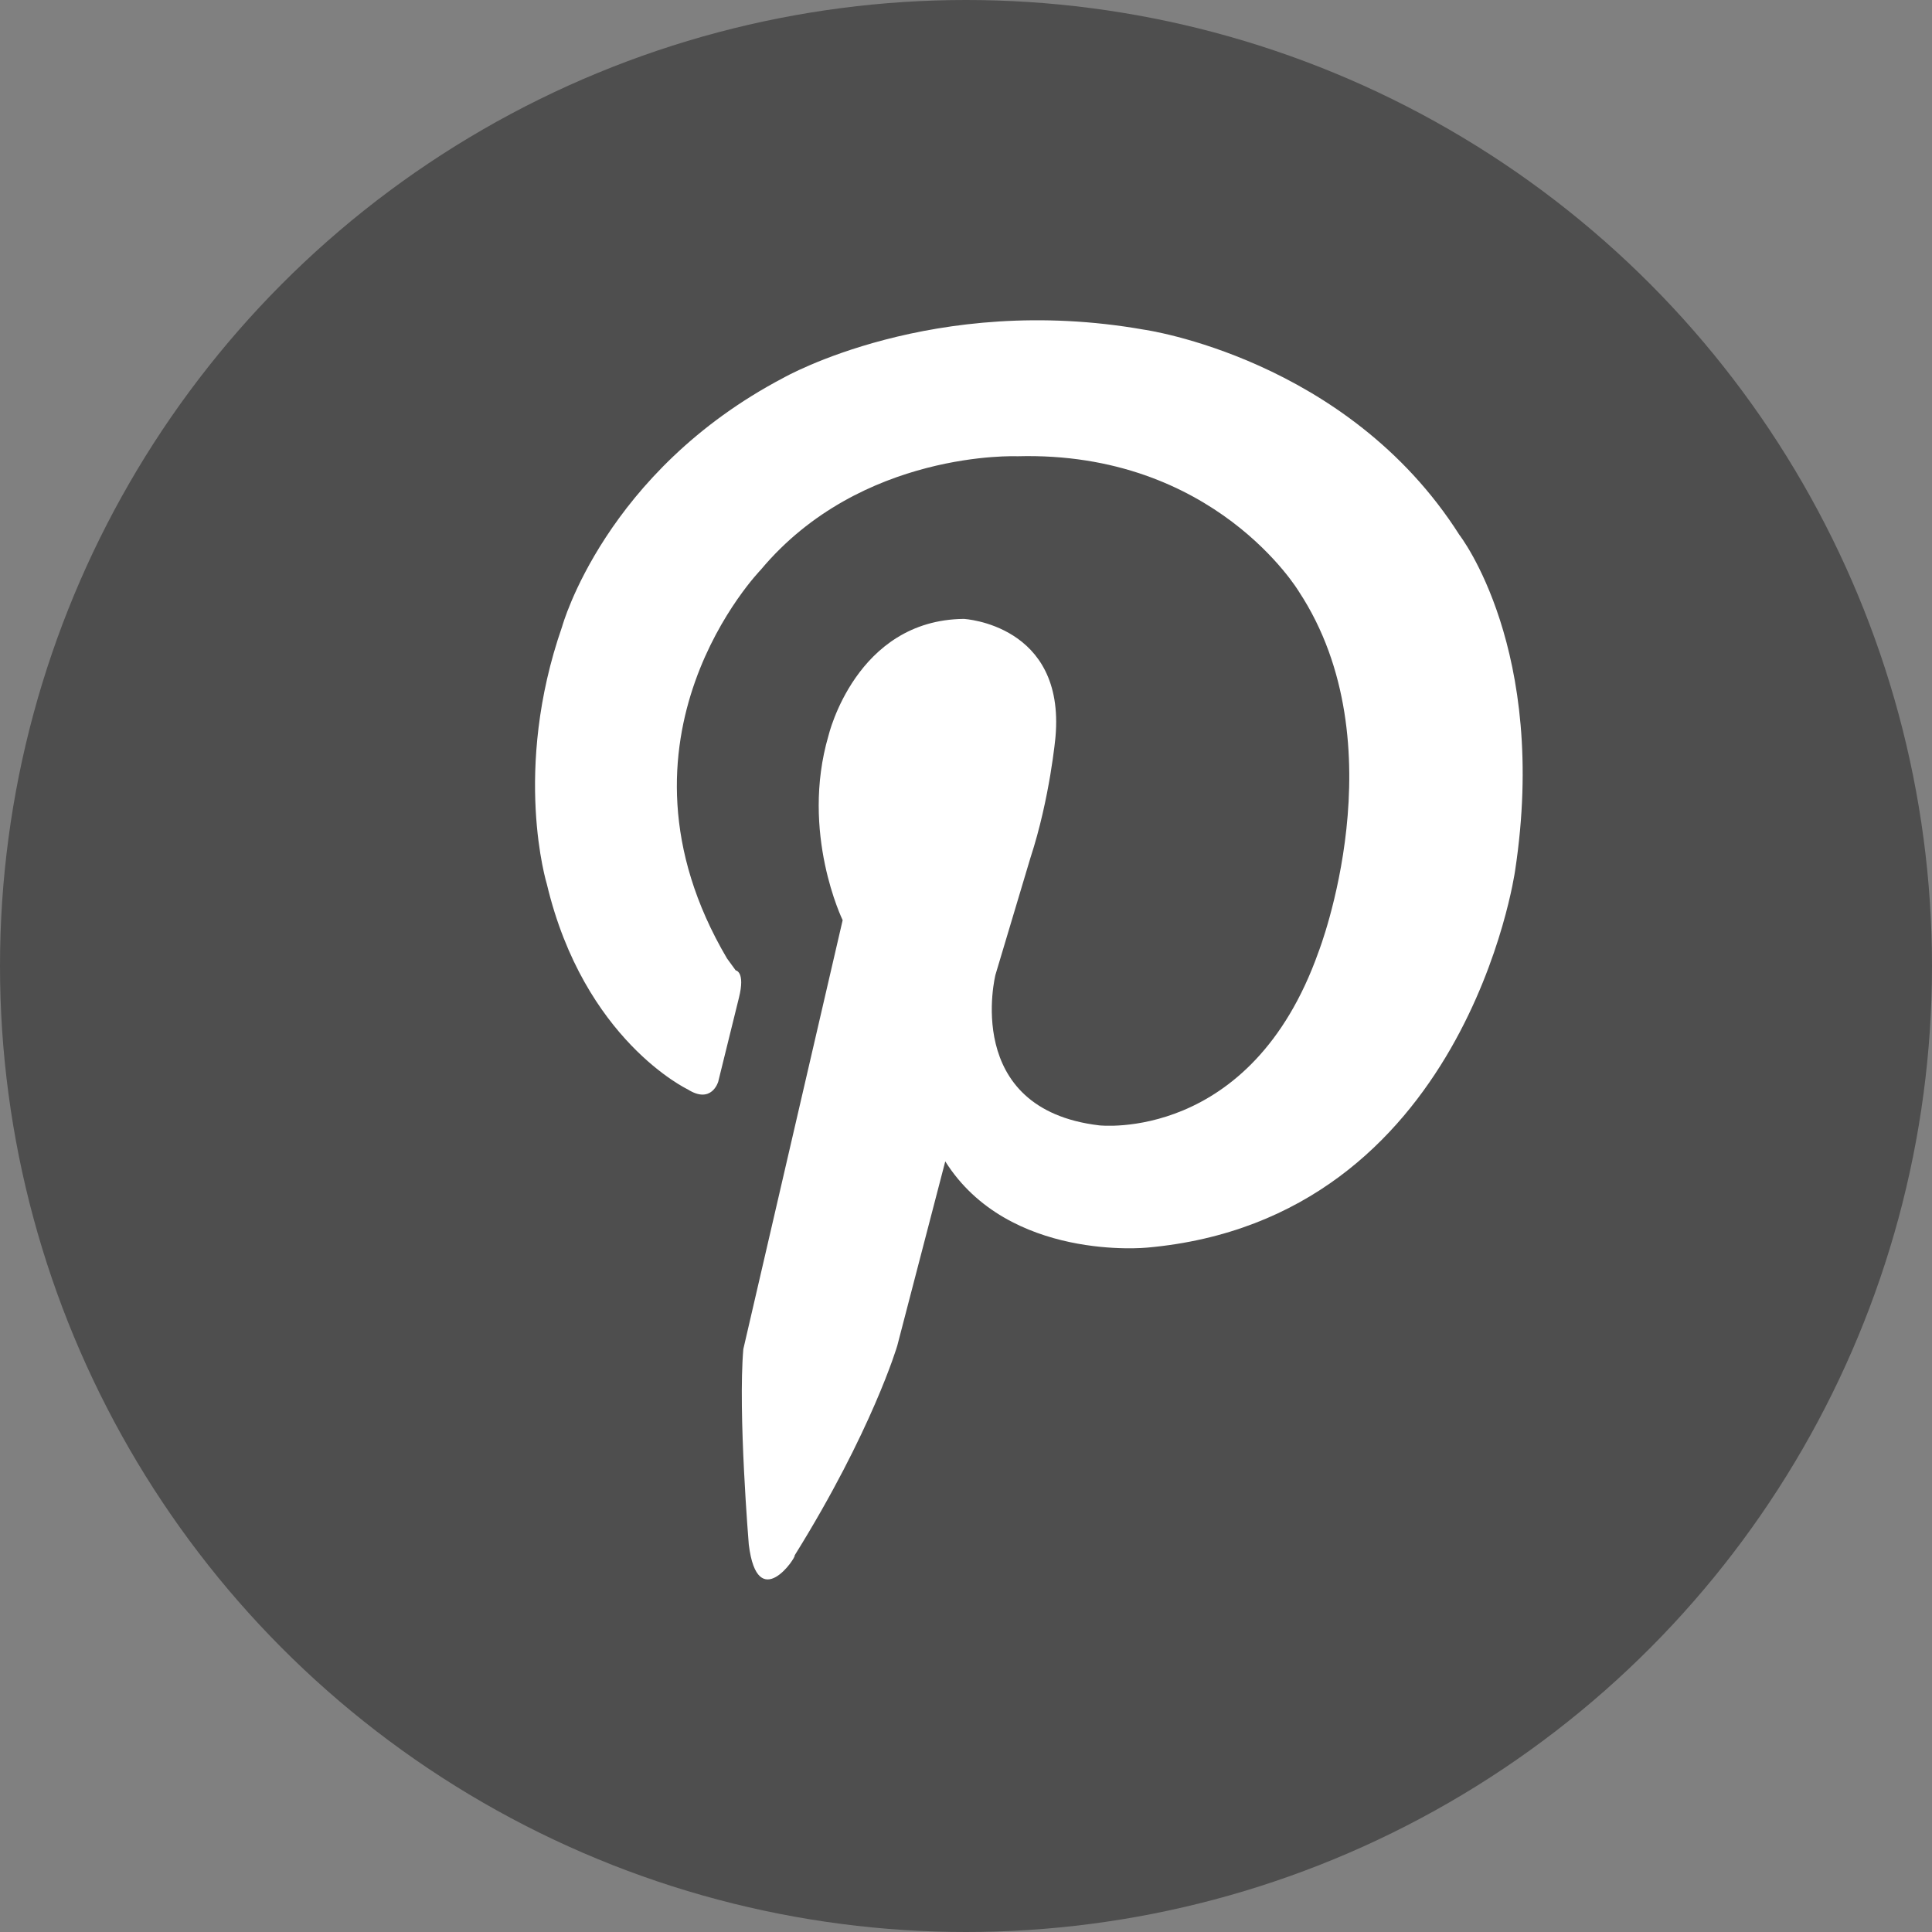
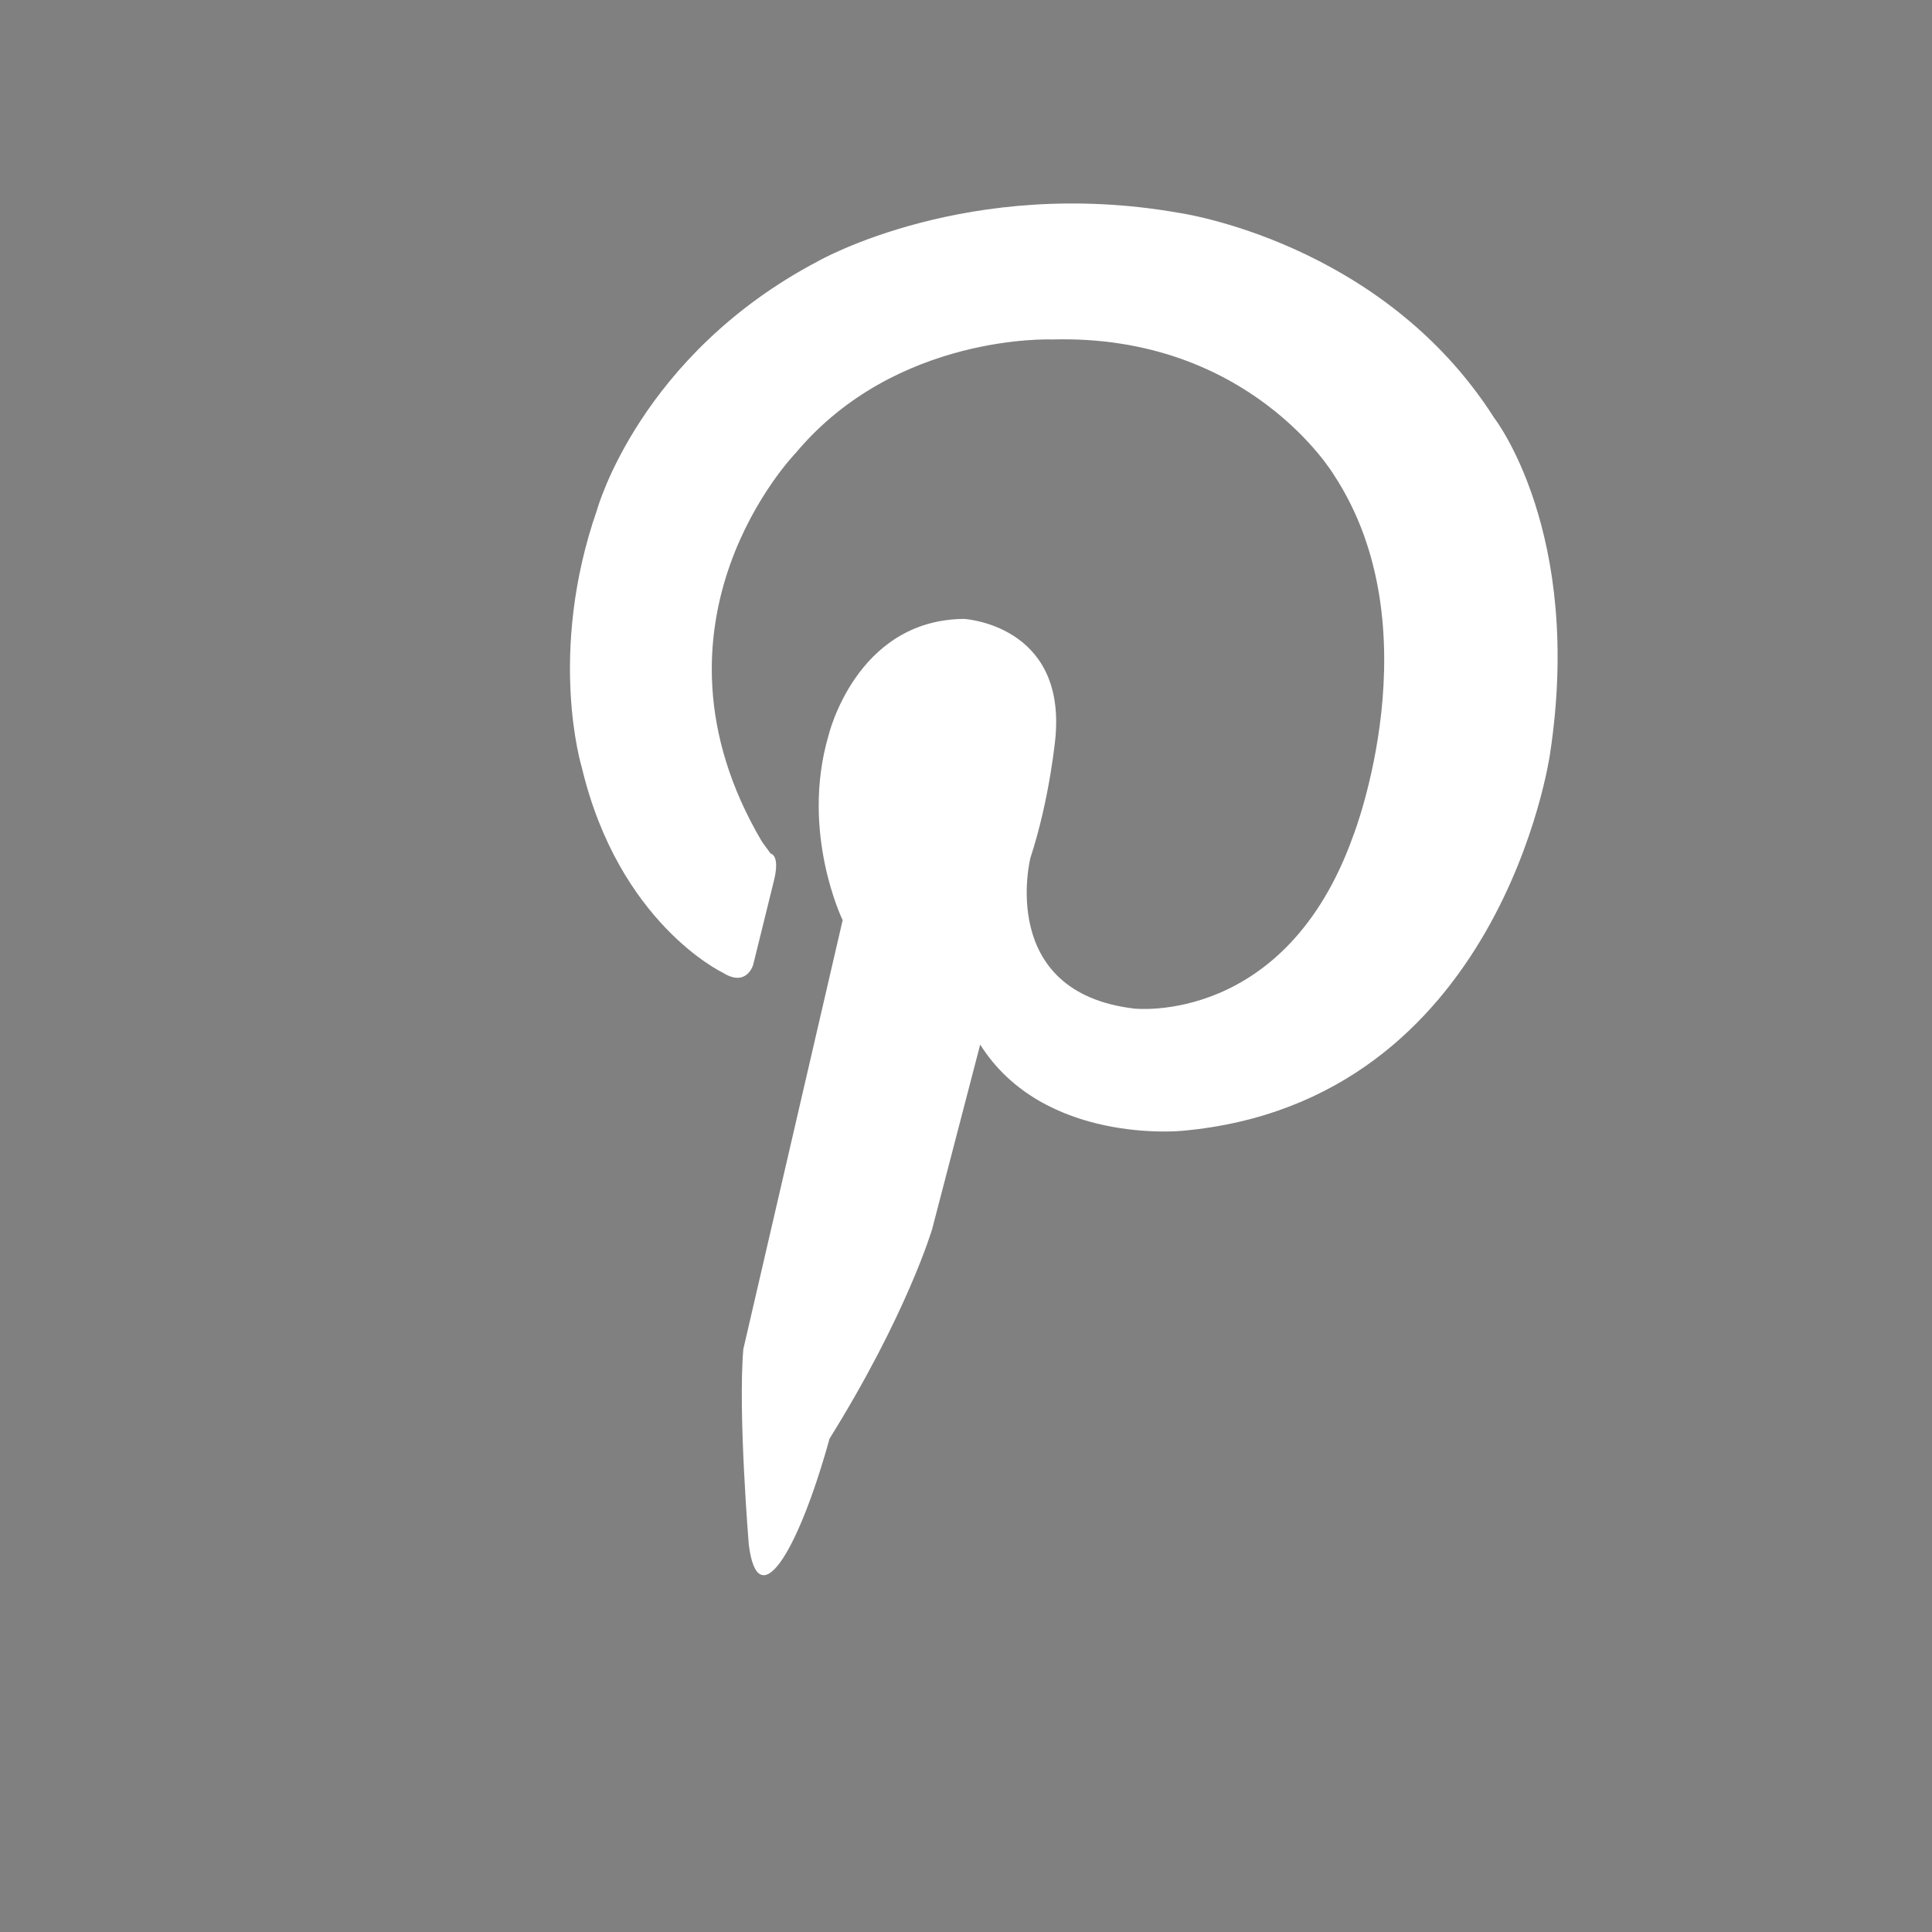
<svg xmlns="http://www.w3.org/2000/svg" version="1.1" id="Laag_1" x="0px" y="0px" viewBox="0 0 177 177" style="enable-background:new 0 0 177 177;" xml:space="preserve">
  <rect x="0" y="0" width="177" height="177" fill="#808080" stroke="none" />
  <style type="text/css">
	.st0{fill:#4E4E4E;}
	.st1{fill:#FFFFFF;}
</style>
  <g>
-     <circle class="st0" cx="88.5" cy="88.5" r="88.5" />
-     <path class="st1" d="M68.6,141.5c0,0-1-12.1-0.5-17.9l9.1-39.3c0,0-3.9-8-1.3-16.9c0,0,2.5-10.6,12.4-10.7c0,0,9.3,0.5,8.4,10.8   c0,0-0.5,5.6-2.3,11.1l-3.2,10.7c0,0-3.1,12.3,9.5,13.8c0,0,13.9,1.6,20.1-15.9c0,0,7.4-19-1.8-33c0,0-7.7-12.9-25.8-12.4   c0,0-14.3-0.6-23.5,10.4c0,0-15,15.4-3.1,35.6l0.8,1.1c0,0,0.9,0.1,0.3,2.5l-1.9,7.7c0,0-0.6,2.1-2.8,0.7c0,0-9.5-4.5-12.9-18.8   c0,0-3.2-10.4,1.4-23.6c0,0,3.9-14.2,20.3-22.8c0,0,13.7-7.8,33-4.4c0,0,18.6,2.6,28.9,18.8c0,0,8.2,10.5,5.1,30.8   c0,0-4.5,31.9-33.7,34.5c0,0-12.7,1.3-18.5-7.9l-4.4,16.9c0,0-2.3,7.8-9.4,19.2C73,142.6,69.4,148,68.6,141.5z" />
+     <path class="st1" d="M68.6,141.5c0,0-1-12.1-0.5-17.9l9.1-39.3c0,0-3.9-8-1.3-16.9c0,0,2.5-10.6,12.4-10.7c0,0,9.3,0.5,8.4,10.8   c0,0-0.5,5.6-2.3,11.1c0,0-3.1,12.3,9.5,13.8c0,0,13.9,1.6,20.1-15.9c0,0,7.4-19-1.8-33c0,0-7.7-12.9-25.8-12.4   c0,0-14.3-0.6-23.5,10.4c0,0-15,15.4-3.1,35.6l0.8,1.1c0,0,0.9,0.1,0.3,2.5l-1.9,7.7c0,0-0.6,2.1-2.8,0.7c0,0-9.5-4.5-12.9-18.8   c0,0-3.2-10.4,1.4-23.6c0,0,3.9-14.2,20.3-22.8c0,0,13.7-7.8,33-4.4c0,0,18.6,2.6,28.9,18.8c0,0,8.2,10.5,5.1,30.8   c0,0-4.5,31.9-33.7,34.5c0,0-12.7,1.3-18.5-7.9l-4.4,16.9c0,0-2.3,7.8-9.4,19.2C73,142.6,69.4,148,68.6,141.5z" />
  </g>
</svg>